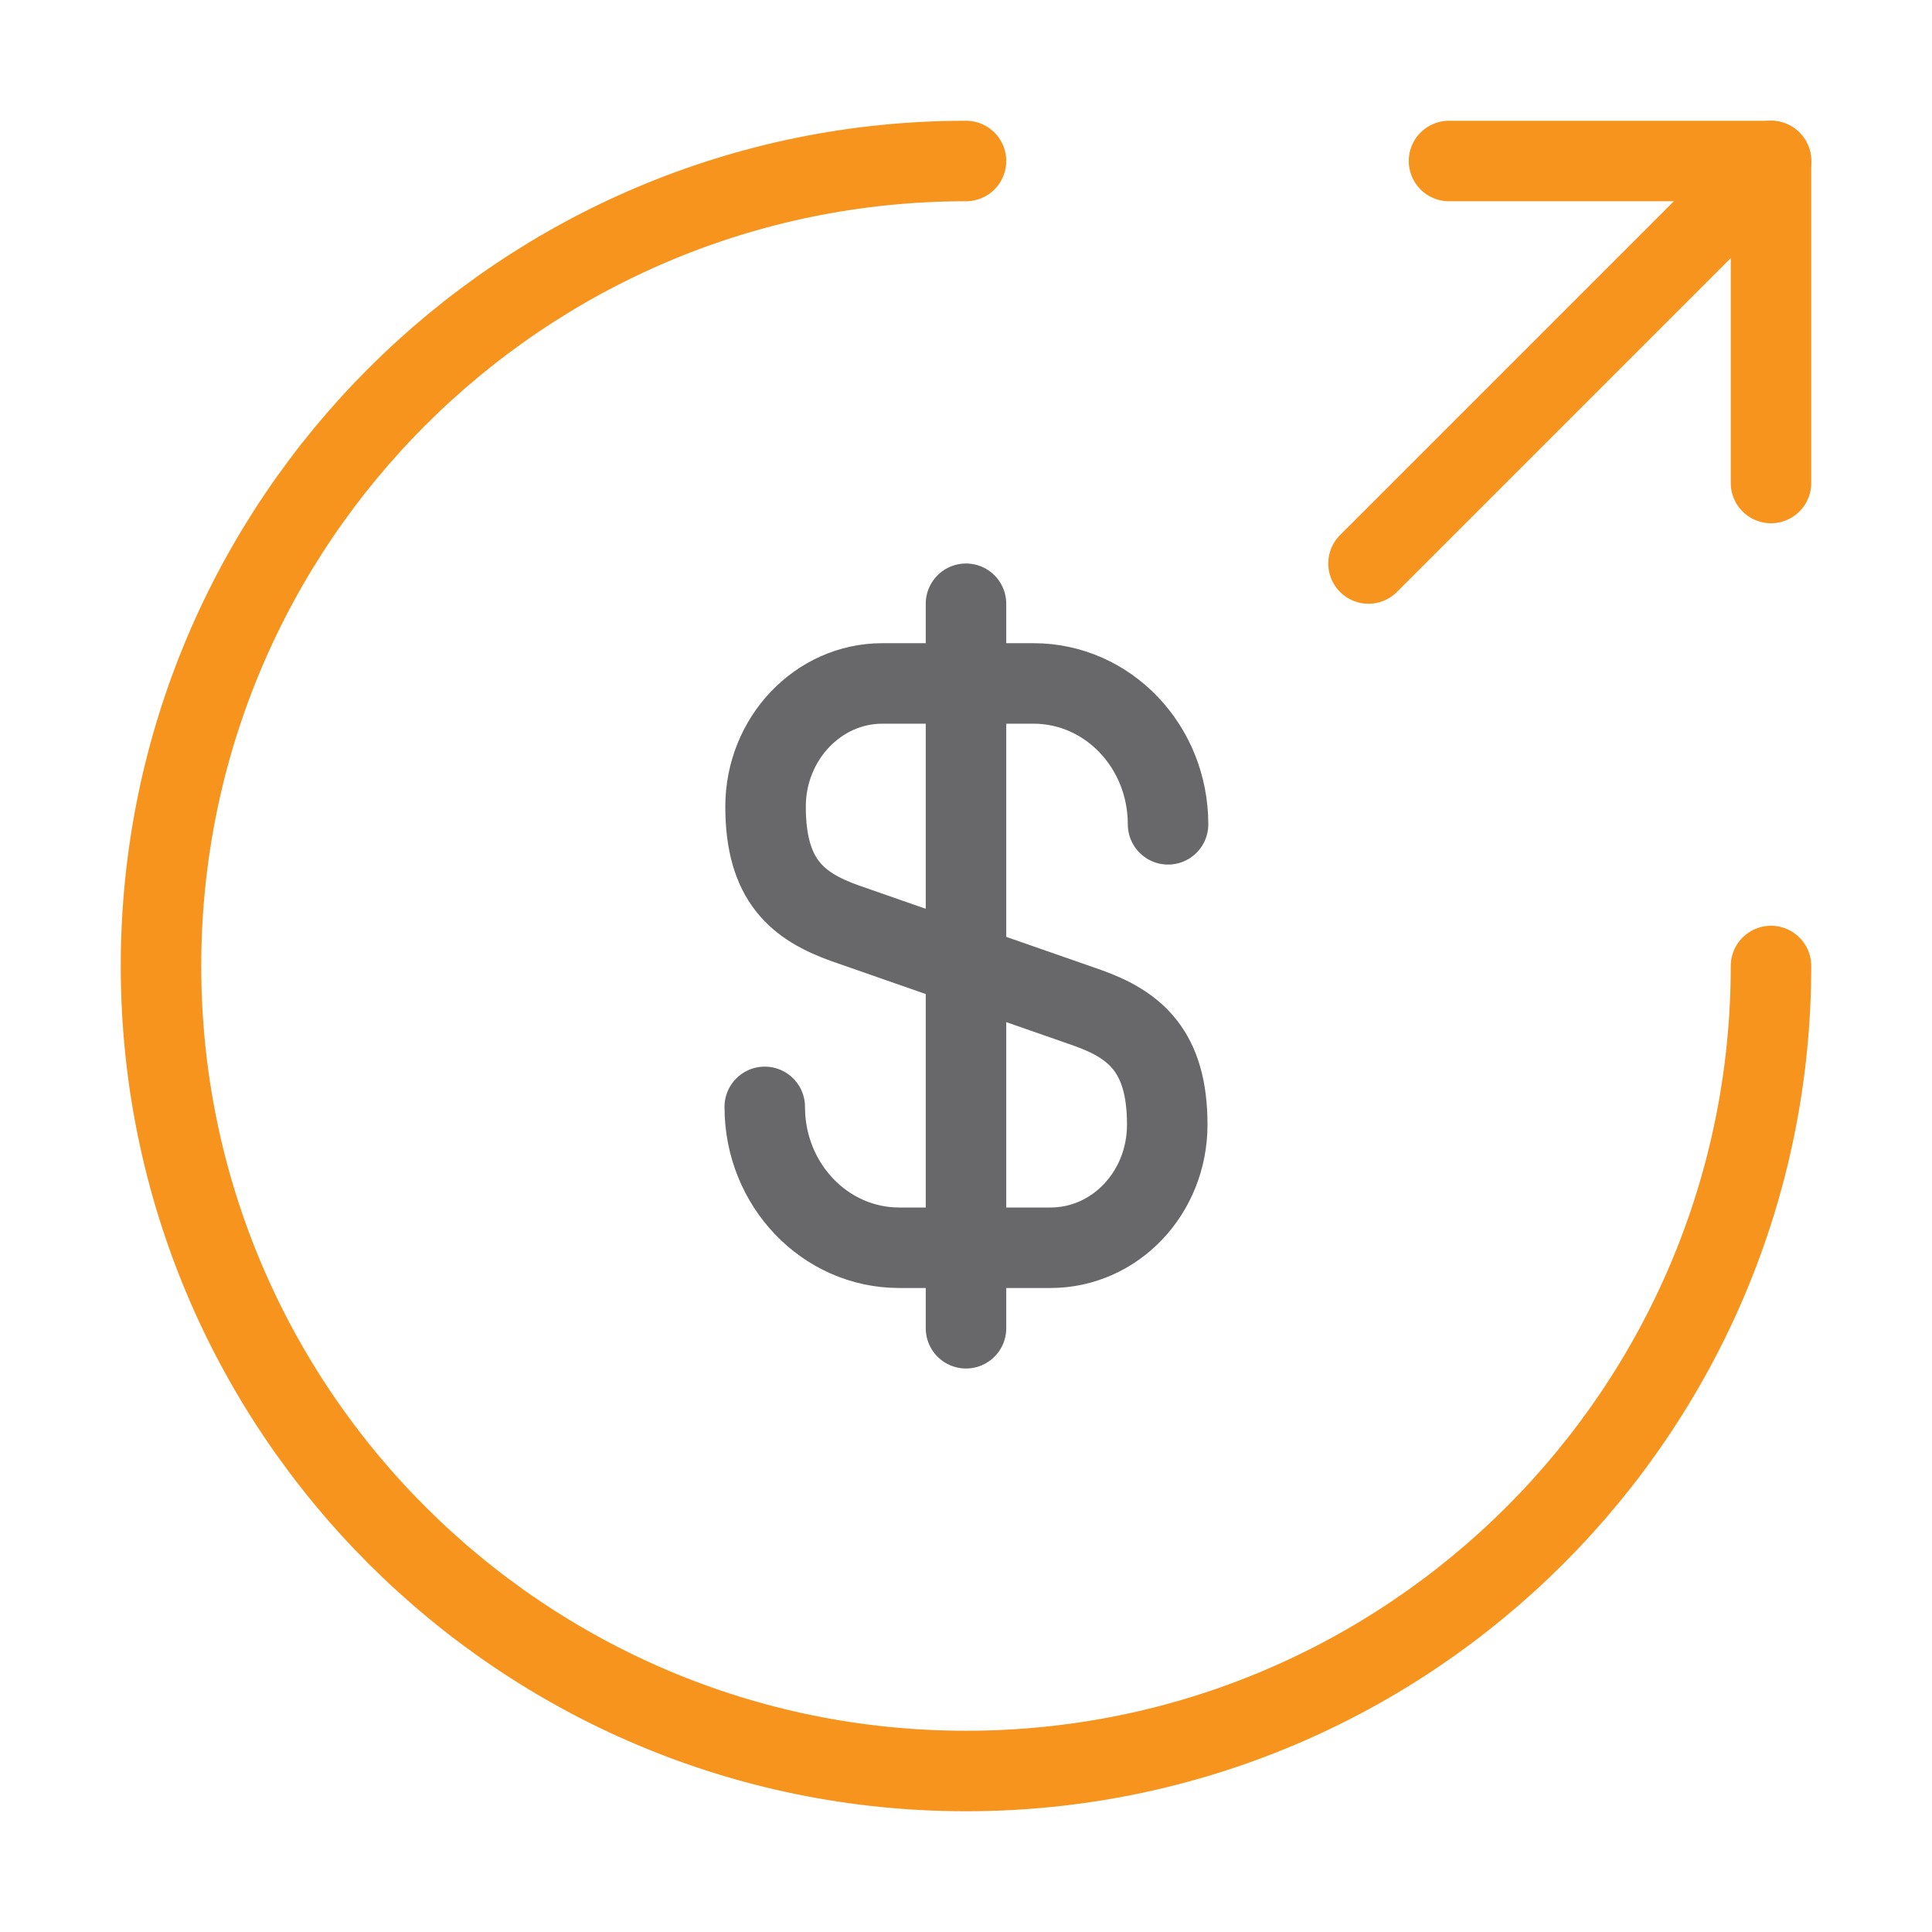
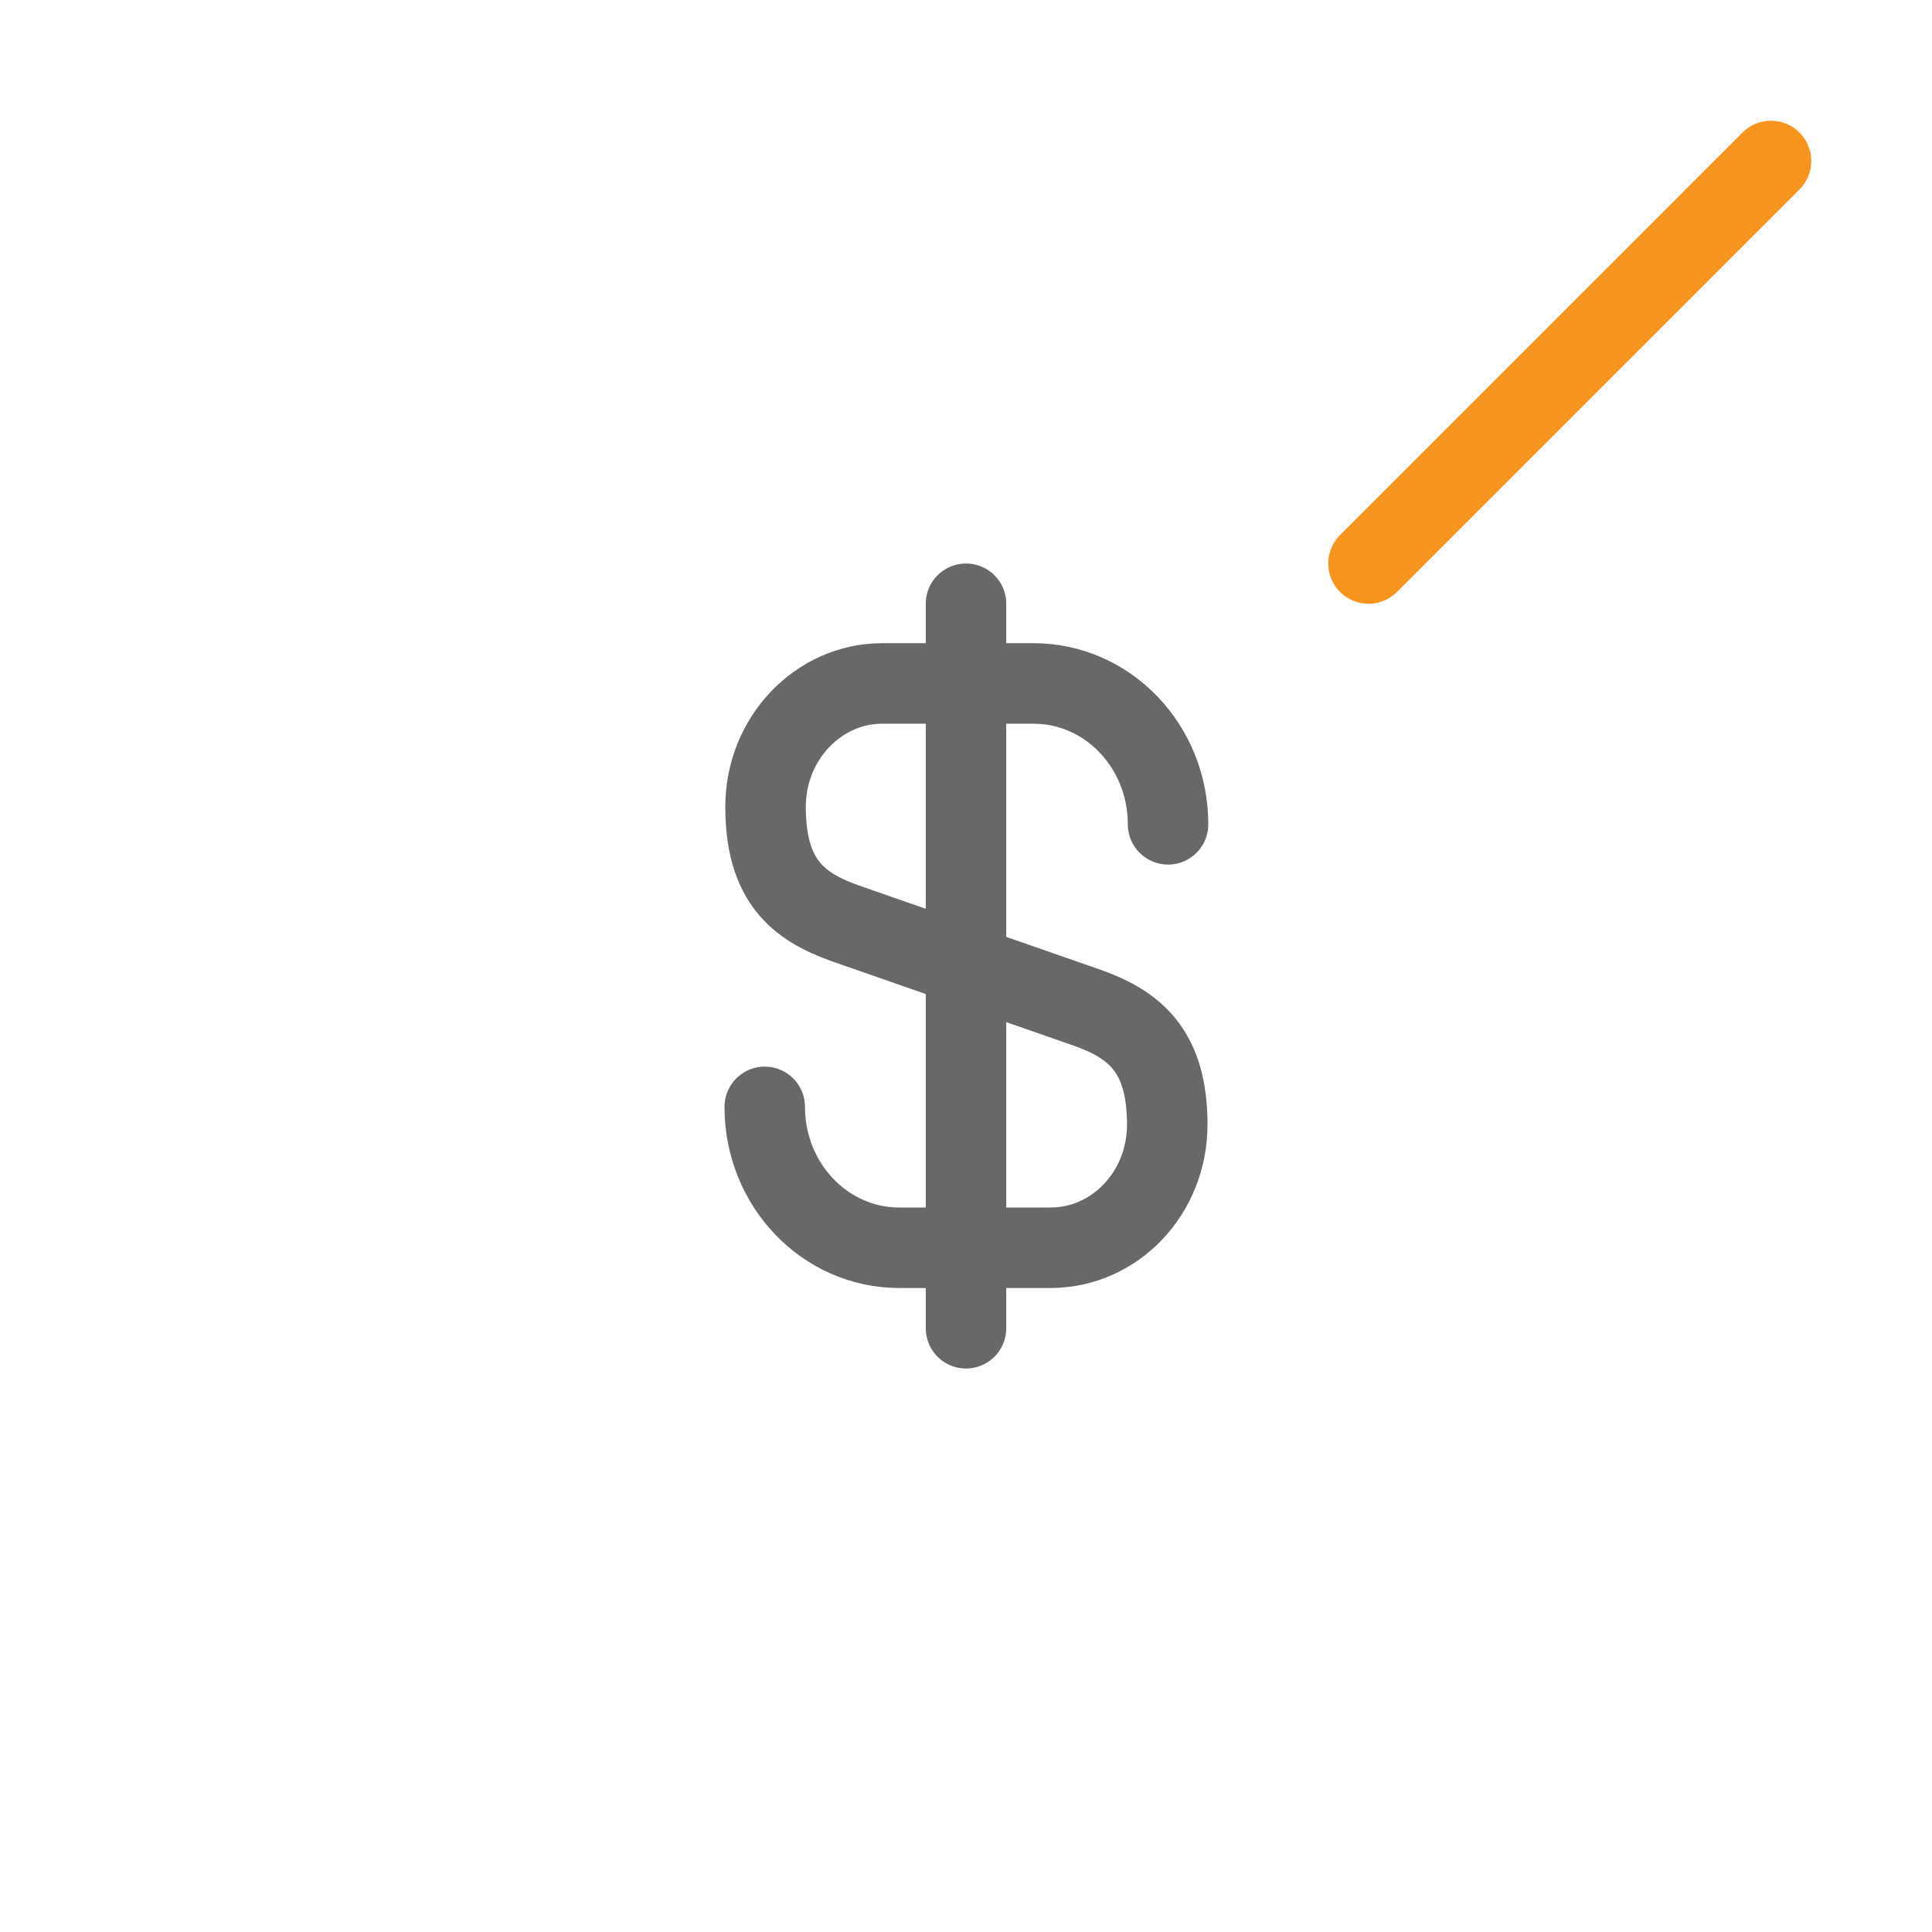
<svg xmlns="http://www.w3.org/2000/svg" width="60" height="60" viewBox="0 0 60 60" fill="none">
  <path d="M23.75 34.375C23.75 36.8 25.625 38.75 27.925 38.75H32.625C34.625 38.75 36.25 37.05 36.25 34.925C36.25 32.65 35.25 31.825 33.775 31.3L26.25 28.675C24.775 28.15 23.775 27.35 23.775 25.05C23.775 22.95 25.4 21.225 27.4 21.225H32.1C34.4 21.225 36.275 23.175 36.275 25.6" stroke="#68686A" stroke-width="2.5" stroke-linecap="round" stroke-linejoin="round" />
  <path d="M30 18.75V41.25" stroke="#68686A" stroke-width="2.5" stroke-linecap="round" stroke-linejoin="round" />
-   <path d="M55 30C55 43.8 43.8 55 30 55C16.2 55 5 43.8 5 30C5 16.2 16.2 5 30 5" stroke="#F7941E" stroke-width="2.5" stroke-linecap="round" stroke-linejoin="round" />
-   <path d="M55 15V5H45" stroke="#F7941E" stroke-width="2.5" stroke-linecap="round" stroke-linejoin="round" />
  <path d="M42.5 17.5L55 5" stroke="#F7941E" stroke-width="2.5" stroke-linecap="round" stroke-linejoin="round" />
</svg>